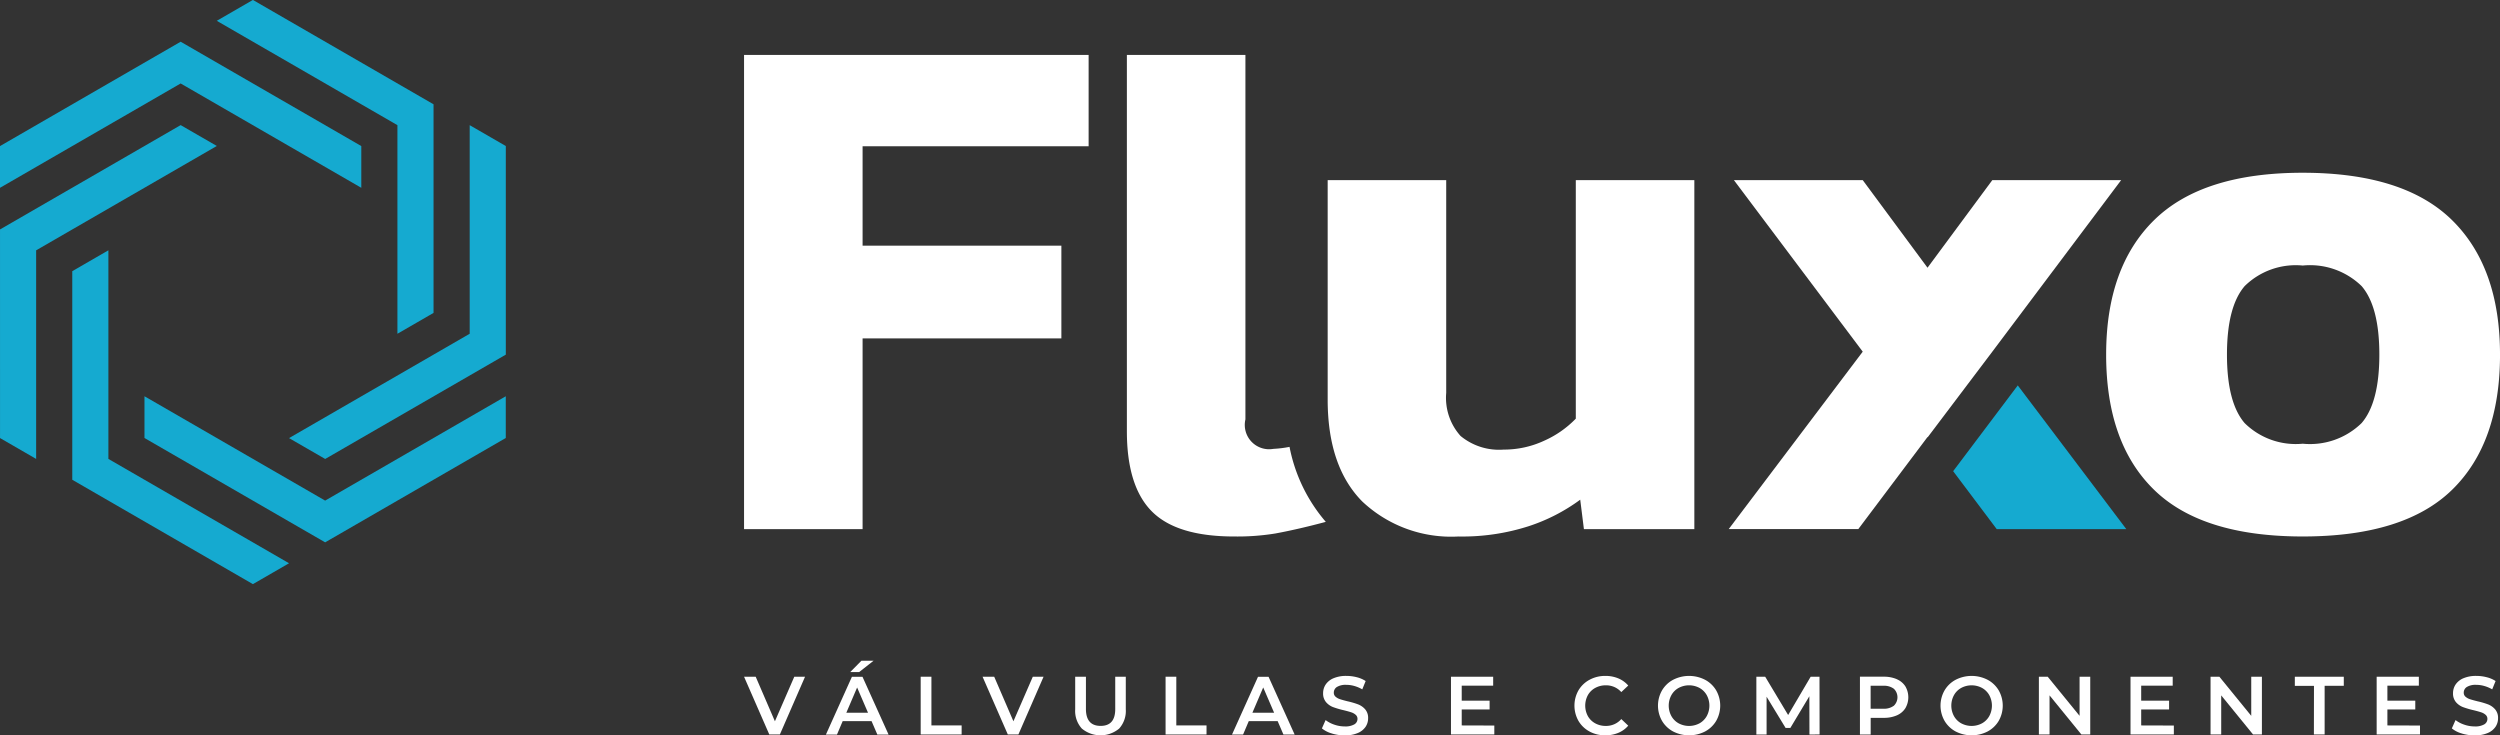
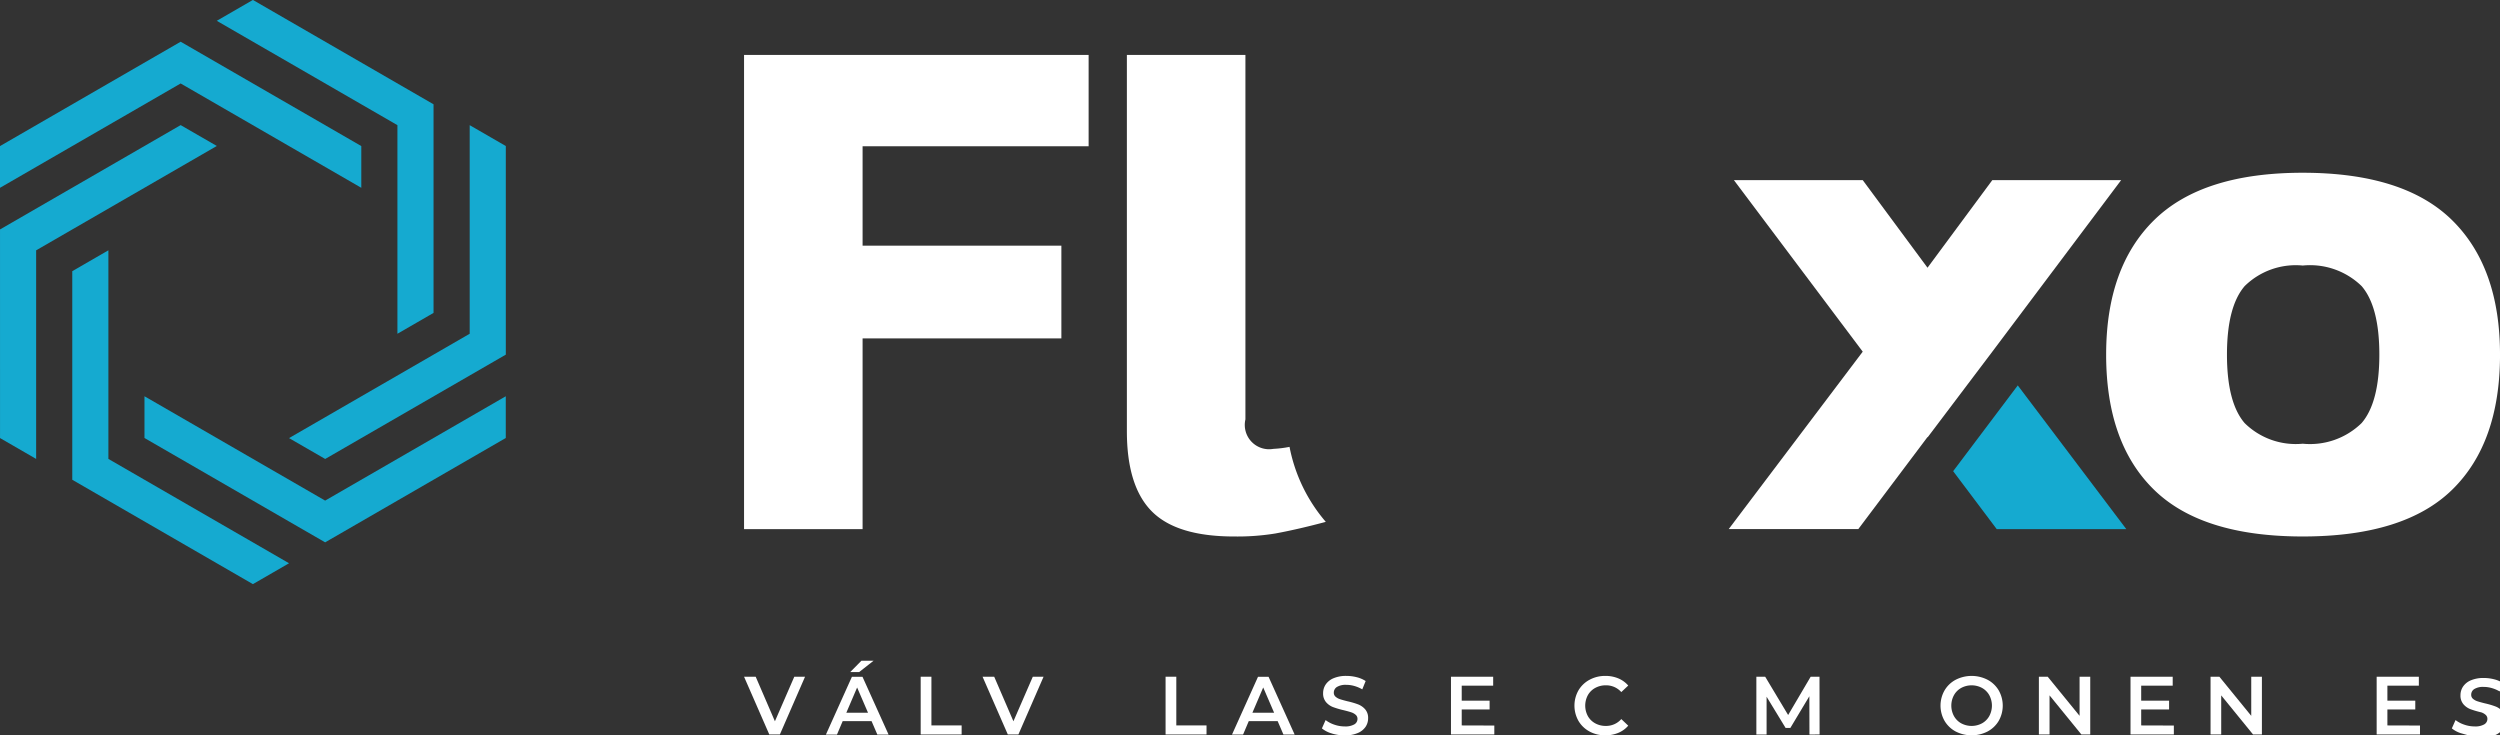
<svg xmlns="http://www.w3.org/2000/svg" width="167.707" height="49.329" viewBox="0 0 167.707 49.329">
  <rect x="0" y="0" width="167.707" height="49.329" fill="#333333" stroke="none" />
  <g id="Grupo_8865" data-name="Grupo 8865" transform="translate(-256.355 -292.394)">
    <path id="Caminho_2088" data-name="Caminho 2088" d="M268.473,297.887l12.119,7v2.8l-12.119-7-12.118,7v-2.8Z" transform="translate(0 -2.694)" fill="#15aad0" fill-rule="evenodd" />
    <path id="Caminho_2089" data-name="Caminho 2089" d="M265.871,340.745V326.752l2.423-1.4v13.994l12.118,7-2.423,1.4Z" transform="translate(-4.668 -16.167)" fill="#15aad0" fill-rule="evenodd" />
    <path id="Caminho_2090" data-name="Caminho 2090" d="M299.44,299.391v13.993l-2.423,1.4V300.79l-12.118-7,2.423-1.4Z" transform="translate(-14.002)" fill="#15aad0" fill-rule="evenodd" />
    <path id="Caminho_2091" data-name="Caminho 2091" d="M308.955,324.266l-12.118,7-2.425-1.4,12.119-7V308.873l2.423,1.4Z" transform="translate(-18.668 -8.083)" fill="#15aad0" fill-rule="evenodd" />
    <path id="Caminho_2092" data-name="Caminho 2092" d="M256.356,315.87l12.118-7,2.425,1.4-12.119,7v13.994l-2.423-1.4Z" transform="translate(0 -8.084)" fill="#15aad0" fill-rule="evenodd" />
    <path id="Caminho_2093" data-name="Caminho 2093" d="M287.5,354.374l-12.119-7v-2.8l12.119,7,12.118-7v2.8Z" transform="translate(-9.334 -25.598)" fill="#15aad0" fill-rule="evenodd" />
    <path id="Caminho_2094" data-name="Caminho 2094" d="M354.325,331.437V299.63h23.115v6.124H362.277v6.668h13.335v6.223H362.277v12.792Z" transform="translate(-48.057 -3.549)" fill="#fff" />
    <path id="Caminho_2095" data-name="Caminho 2095" d="M415.646,325.92a7.437,7.437,0,0,1-1.083.134,1.632,1.632,0,0,1-1.877-1.976V299.63h-7.952v25.239q0,3.7,1.679,5.384t5.532,1.679a15.829,15.829,0,0,0,2.741-.2c1.095-.2,2.314-.491,3.392-.781a10.87,10.87,0,0,1-2.433-5.033" transform="translate(-72.785 -3.549)" fill="#fff" />
-     <path id="Caminho_2096" data-name="Caminho 2096" d="M439.965,340.016a8.693,8.693,0,0,1-6.47-2.346q-2.322-2.345-2.322-6.841V316.111h7.952v14.274a3.823,3.823,0,0,0,.963,2.889,4.055,4.055,0,0,0,2.89.914,6.406,6.406,0,0,0,2.716-.594,6.8,6.8,0,0,0,2.124-1.482v-16h7.952v23.411h-7.408l-.247-1.975a12.217,12.217,0,0,1-3.458,1.779,14.537,14.537,0,0,1-4.692.691" transform="translate(-85.754 -11.634)" fill="#fff" />
    <path id="Caminho_2097" data-name="Caminho 2097" d="M546.859,339.54q-6.766,0-9.976-3.136t-3.21-9.063q0-5.877,3.235-9.039t9.952-3.161q6.766,0,10,3.161t3.235,9.039q0,5.926-3.21,9.063t-10.026,3.136m0-6.223a4.952,4.952,0,0,0,3.951-1.384Q552,330.552,552,327.341t-1.186-4.594a4.957,4.957,0,0,0-3.951-1.382,4.887,4.887,0,0,0-3.9,1.382q-1.185,1.383-1.185,4.594t1.185,4.592a4.882,4.882,0,0,0,3.9,1.384" transform="translate(-136.032 -11.158)" fill="#fff" />
    <path id="Caminho_2098" data-name="Caminho 2098" d="M497.325,333.361l4.337-5.742,8.643-11.508h-8.643l-4.347,5.877-4.346-5.877h-8.643l8.643,11.508-8.989,11.9h8.693l4.642-6.174Z" transform="translate(-111.657 -11.634)" fill="#fff" />
    <path id="Caminho_2099" data-name="Caminho 2099" d="M517.866,343.139l-4.335,5.755,2.922,3.886h8.693Z" transform="translate(-126.153 -24.892)" fill="#15aad0" />
    <path id="Caminho_2100" data-name="Caminho 2100" d="M358.417,381.5l-1.689,3.876h-.709l-1.694-3.876h.781l1.29,2.99,1.3-2.99Z" transform="translate(-48.057 -43.71)" fill="#fff" />
    <path id="Caminho_2101" data-name="Caminho 2101" d="M368.168,383.447H366.23l-.382.9h-.742l1.744-3.876h.709l1.75,3.876h-.753Zm-.238-.564-.731-1.694-.725,1.694Zm-.443-3.488h.814l-.964.758h-.6Z" transform="translate(-53.346 -42.676)" fill="#fff" />
    <path id="Caminho_2102" data-name="Caminho 2102" d="M377.583,381.5h.72v3.267h2.027v.609h-2.747Z" transform="translate(-59.466 -43.71)" fill="#fff" />
    <path id="Caminho_2103" data-name="Caminho 2103" d="M389.825,381.5l-1.689,3.876h-.709l-1.695-3.876h.781l1.29,2.99,1.3-2.99Z" transform="translate(-63.464 -43.71)" fill="#fff" />
-     <path id="Caminho_2104" data-name="Caminho 2104" d="M398.376,384.982a1.757,1.757,0,0,1-.449-1.293V381.5h.72v2.159q0,1.14.986,1.14t.98-1.14V381.5h.708v2.187a1.762,1.762,0,0,1-.446,1.293,1.956,1.956,0,0,1-2.5,0" transform="translate(-69.445 -43.71)" fill="#fff" />
    <path id="Caminho_2105" data-name="Caminho 2105" d="M409.828,381.5h.72v3.267h2.027v.609h-2.747Z" transform="translate(-75.283 -43.71)" fill="#fff" />
    <path id="Caminho_2106" data-name="Caminho 2106" d="M421.638,384.481H419.7l-.382.9h-.742l1.744-3.875h.708l1.75,3.875h-.752Zm-.238-.565-.731-1.694-.725,1.694Z" transform="translate(-79.574 -43.711)" fill="#fff" />
    <path id="Caminho_2107" data-name="Caminho 2107" d="M431.073,385.252a1.814,1.814,0,0,1-.661-.338l.249-.559a1.966,1.966,0,0,0,.584.308,2.135,2.135,0,0,0,.695.119,1.208,1.208,0,0,0,.646-.138.42.42,0,0,0,.213-.366.352.352,0,0,0-.119-.274.834.834,0,0,0-.3-.169c-.122-.04-.288-.087-.5-.139a5.726,5.726,0,0,1-.717-.21,1.175,1.175,0,0,1-.47-.329.888.888,0,0,1-.2-.607,1.036,1.036,0,0,1,.175-.584,1.187,1.187,0,0,1,.526-.418,2.132,2.132,0,0,1,.861-.155,2.779,2.779,0,0,1,.7.089,1.935,1.935,0,0,1,.592.255l-.227.559a2.265,2.265,0,0,0-.531-.227,1.982,1.982,0,0,0-.537-.077,1.119,1.119,0,0,0-.634.144.443.443,0,0,0-.207.382.347.347,0,0,0,.119.272.864.864,0,0,0,.3.166q.183.06.5.139a5.23,5.23,0,0,1,.709.207,1.221,1.221,0,0,1,.473.329.87.87,0,0,1,.2.6,1.023,1.023,0,0,1-.174.582,1.184,1.184,0,0,1-.529.415,2.147,2.147,0,0,1-.864.155,2.95,2.95,0,0,1-.867-.127" transform="translate(-85.38 -43.657)" fill="#fff" />
    <path id="Caminho_2108" data-name="Caminho 2108" d="M450.316,384.775v.6h-2.907V381.5h2.83v.6h-2.11v1.007H450v.592h-1.871v1.069Z" transform="translate(-93.718 -43.71)" fill="#fff" />
    <path id="Caminho_2109" data-name="Caminho 2109" d="M464.678,385.122a1.9,1.9,0,0,1-.742-.711,2.082,2.082,0,0,1,0-2.049,1.909,1.909,0,0,1,.745-.711,2.18,2.18,0,0,1,1.06-.258,2.216,2.216,0,0,1,.869.166,1.783,1.783,0,0,1,.665.481l-.466.438a1.355,1.355,0,0,0-1.035-.454,1.448,1.448,0,0,0-.714.175,1.253,1.253,0,0,0-.493.484,1.483,1.483,0,0,0,0,1.407,1.257,1.257,0,0,0,.493.484,1.453,1.453,0,0,0,.714.174,1.347,1.347,0,0,0,1.035-.46l.466.443a1.772,1.772,0,0,1-.667.482,2.238,2.238,0,0,1-.872.166,2.18,2.18,0,0,1-1.06-.257" transform="translate(-101.693 -43.657)" fill="#fff" />
-     <path id="Caminho_2110" data-name="Caminho 2110" d="M475.683,385.122a1.909,1.909,0,0,1-.747-.714,2.061,2.061,0,0,1,0-2.043,1.9,1.9,0,0,1,.747-.714,2.345,2.345,0,0,1,2.138,0,1.908,1.908,0,0,1,.747.711,2.065,2.065,0,0,1,0,2.049,1.912,1.912,0,0,1-.747.711,2.349,2.349,0,0,1-2.138,0m1.767-.548a1.265,1.265,0,0,0,.487-.488,1.472,1.472,0,0,0,0-1.4,1.26,1.26,0,0,0-.487-.487,1.48,1.48,0,0,0-1.4,0,1.25,1.25,0,0,0-.487.487,1.471,1.471,0,0,0,0,1.4,1.255,1.255,0,0,0,.487.488,1.484,1.484,0,0,0,1.4,0" transform="translate(-107.088 -43.657)" fill="#fff" />
    <path id="Caminho_2111" data-name="Caminho 2111" d="M491.18,385.378l-.006-2.569-1.274,2.126h-.321l-1.274-2.093v2.536h-.686V381.5h.592l1.539,2.569,1.512-2.569h.592l.006,3.875Z" transform="translate(-113.442 -43.71)" fill="#fff" />
-     <path id="Caminho_2112" data-name="Caminho 2112" d="M503.73,381.669a1.276,1.276,0,0,1,.573.477,1.454,1.454,0,0,1,0,1.469,1.275,1.275,0,0,1-.573.479,2.152,2.152,0,0,1-.878.166h-.875v1.118h-.72V381.5h1.595a2.152,2.152,0,0,1,.878.166m-.2,1.783a.789.789,0,0,0,0-1.141,1.105,1.105,0,0,0-.714-.2h-.842v1.54h.842a1.105,1.105,0,0,0,.714-.2" transform="translate(-120.132 -43.711)" fill="#fff" />
    <path id="Caminho_2113" data-name="Caminho 2113" d="M512.884,385.122a1.91,1.91,0,0,1-.747-.714,2.061,2.061,0,0,1,0-2.043,1.9,1.9,0,0,1,.747-.714,2.345,2.345,0,0,1,2.138,0,1.908,1.908,0,0,1,.747.711,2.066,2.066,0,0,1,0,2.049,1.911,1.911,0,0,1-.747.711,2.349,2.349,0,0,1-2.138,0m1.766-.548a1.263,1.263,0,0,0,.488-.488,1.472,1.472,0,0,0,0-1.4,1.258,1.258,0,0,0-.488-.487,1.479,1.479,0,0,0-1.395,0,1.25,1.25,0,0,0-.487.487,1.471,1.471,0,0,0,0,1.4,1.254,1.254,0,0,0,.487.488,1.483,1.483,0,0,0,1.395,0" transform="translate(-125.336 -43.657)" fill="#fff" />
    <path id="Caminho_2114" data-name="Caminho 2114" d="M528.264,381.5v3.876h-.593l-2.137-2.624v2.624h-.715V381.5h.592l2.138,2.624V381.5Z" transform="translate(-131.69 -43.71)" fill="#fff" />
    <path id="Caminho_2115" data-name="Caminho 2115" d="M539.791,384.775v.6h-2.907V381.5h2.83v.6H537.6v1.007h1.871v.592H537.6v1.069Z" transform="translate(-137.608 -43.71)" fill="#fff" />
    <path id="Caminho_2116" data-name="Caminho 2116" d="M550.869,381.5v3.876h-.593l-2.137-2.624v2.624h-.715V381.5h.592l2.138,2.624V381.5Z" transform="translate(-142.779 -43.71)" fill="#fff" />
-     <path id="Caminho_2117" data-name="Caminho 2117" d="M559.8,382.112h-1.284V381.5H561.8v.609h-1.285v3.267h-.72Z" transform="translate(-148.217 -43.71)" fill="#fff" />
    <path id="Caminho_2118" data-name="Caminho 2118" d="M572.2,384.775v.6h-2.907V381.5h2.83v.6h-2.11v1.007h1.871v.592h-1.871v1.069Z" transform="translate(-153.505 -43.71)" fill="#fff" />
-     <path id="Caminho_2119" data-name="Caminho 2119" d="M579.854,385.252a1.813,1.813,0,0,1-.661-.338l.249-.559a1.966,1.966,0,0,0,.584.308,2.136,2.136,0,0,0,.695.119,1.208,1.208,0,0,0,.645-.138.42.42,0,0,0,.213-.366.352.352,0,0,0-.119-.274.835.835,0,0,0-.3-.169c-.122-.04-.288-.087-.5-.139a5.734,5.734,0,0,1-.717-.21,1.175,1.175,0,0,1-.47-.329.888.888,0,0,1-.2-.607,1.036,1.036,0,0,1,.175-.584,1.187,1.187,0,0,1,.526-.418,2.132,2.132,0,0,1,.861-.155,2.778,2.778,0,0,1,.7.089,1.936,1.936,0,0,1,.593.255l-.227.559a2.267,2.267,0,0,0-.531-.227,1.981,1.981,0,0,0-.537-.077,1.119,1.119,0,0,0-.634.144.443.443,0,0,0-.207.382.347.347,0,0,0,.119.272.862.862,0,0,0,.3.166q.183.06.5.139a5.227,5.227,0,0,1,.709.207,1.222,1.222,0,0,1,.473.329.87.87,0,0,1,.2.6,1.023,1.023,0,0,1-.174.582,1.184,1.184,0,0,1-.529.415,2.147,2.147,0,0,1-.864.155,2.95,2.95,0,0,1-.867-.127" transform="translate(-158.362 -43.657)" fill="#fff" />
+     <path id="Caminho_2119" data-name="Caminho 2119" d="M579.854,385.252a1.813,1.813,0,0,1-.661-.338l.249-.559a1.966,1.966,0,0,0,.584.308,2.136,2.136,0,0,0,.695.119,1.208,1.208,0,0,0,.645-.138.42.42,0,0,0,.213-.366.352.352,0,0,0-.119-.274.835.835,0,0,0-.3-.169a5.734,5.734,0,0,1-.717-.21,1.175,1.175,0,0,1-.47-.329.888.888,0,0,1-.2-.607,1.036,1.036,0,0,1,.175-.584,1.187,1.187,0,0,1,.526-.418,2.132,2.132,0,0,1,.861-.155,2.778,2.778,0,0,1,.7.089,1.936,1.936,0,0,1,.593.255l-.227.559a2.267,2.267,0,0,0-.531-.227,1.981,1.981,0,0,0-.537-.077,1.119,1.119,0,0,0-.634.144.443.443,0,0,0-.207.382.347.347,0,0,0,.119.272.862.862,0,0,0,.3.166q.183.06.5.139a5.227,5.227,0,0,1,.709.207,1.222,1.222,0,0,1,.473.329.87.87,0,0,1,.2.6,1.023,1.023,0,0,1-.174.582,1.184,1.184,0,0,1-.529.415,2.147,2.147,0,0,1-.864.155,2.95,2.95,0,0,1-.867-.127" transform="translate(-158.362 -43.657)" fill="#fff" />
  </g>
</svg>